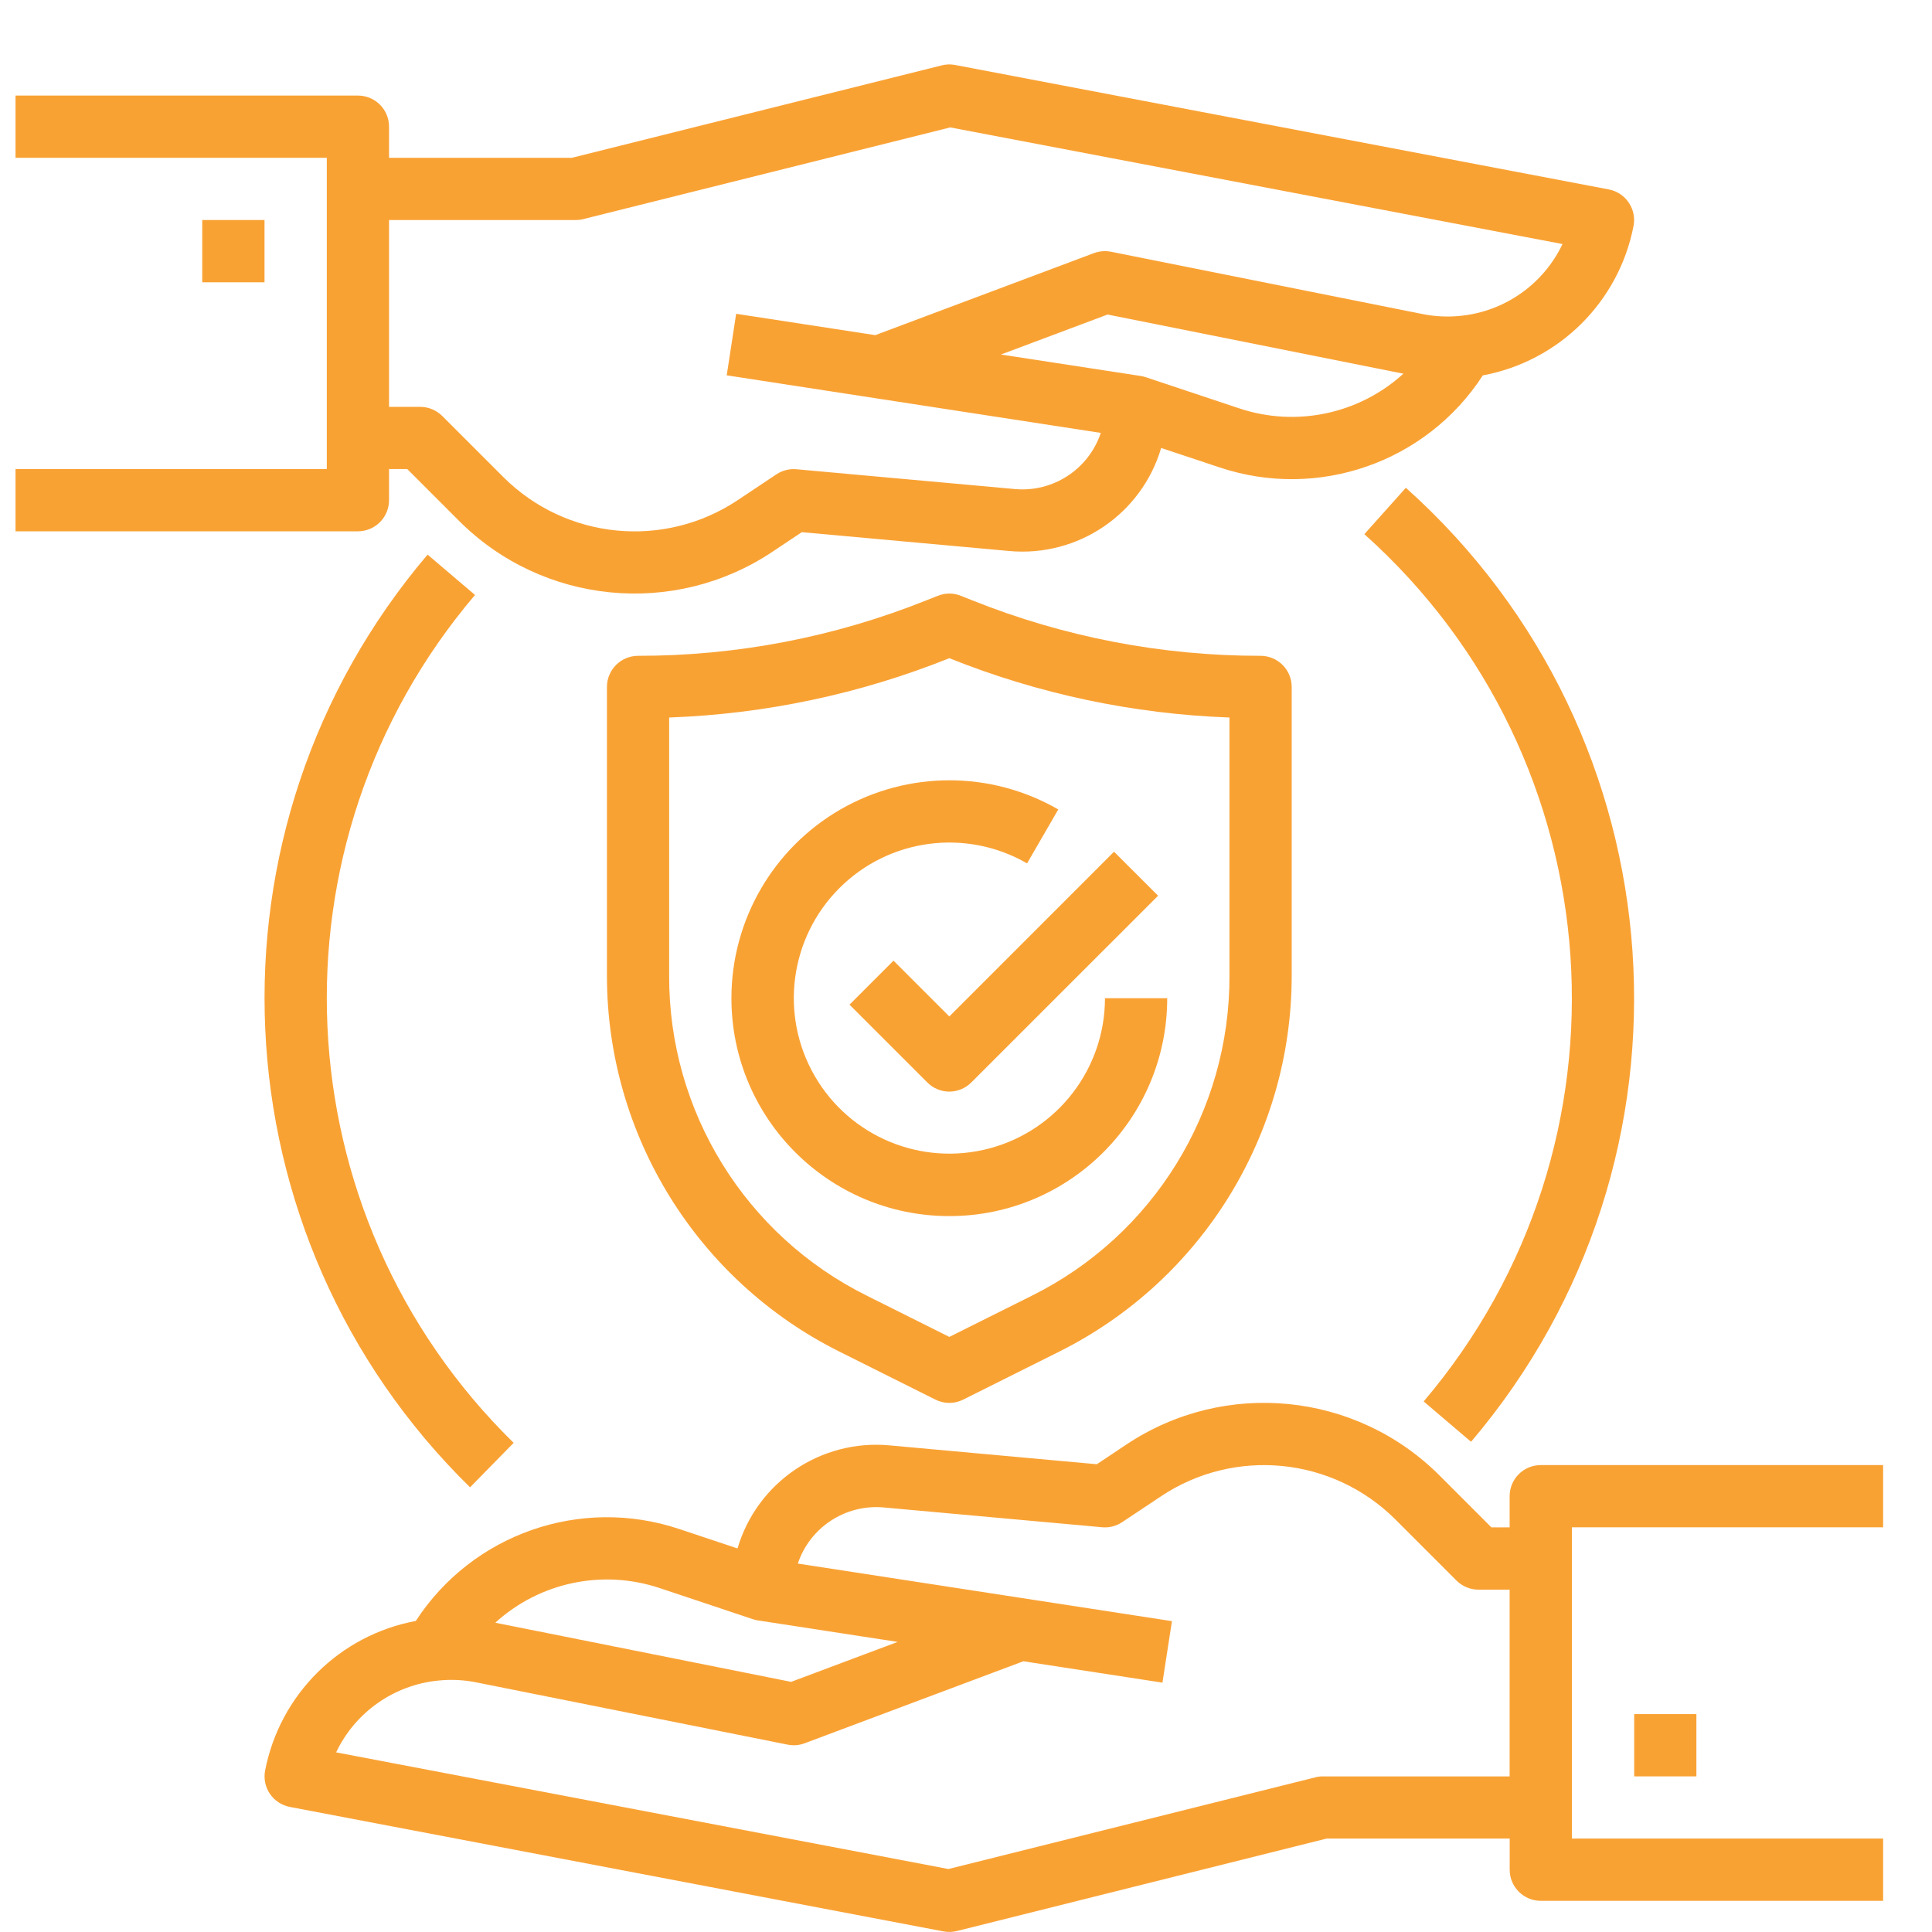
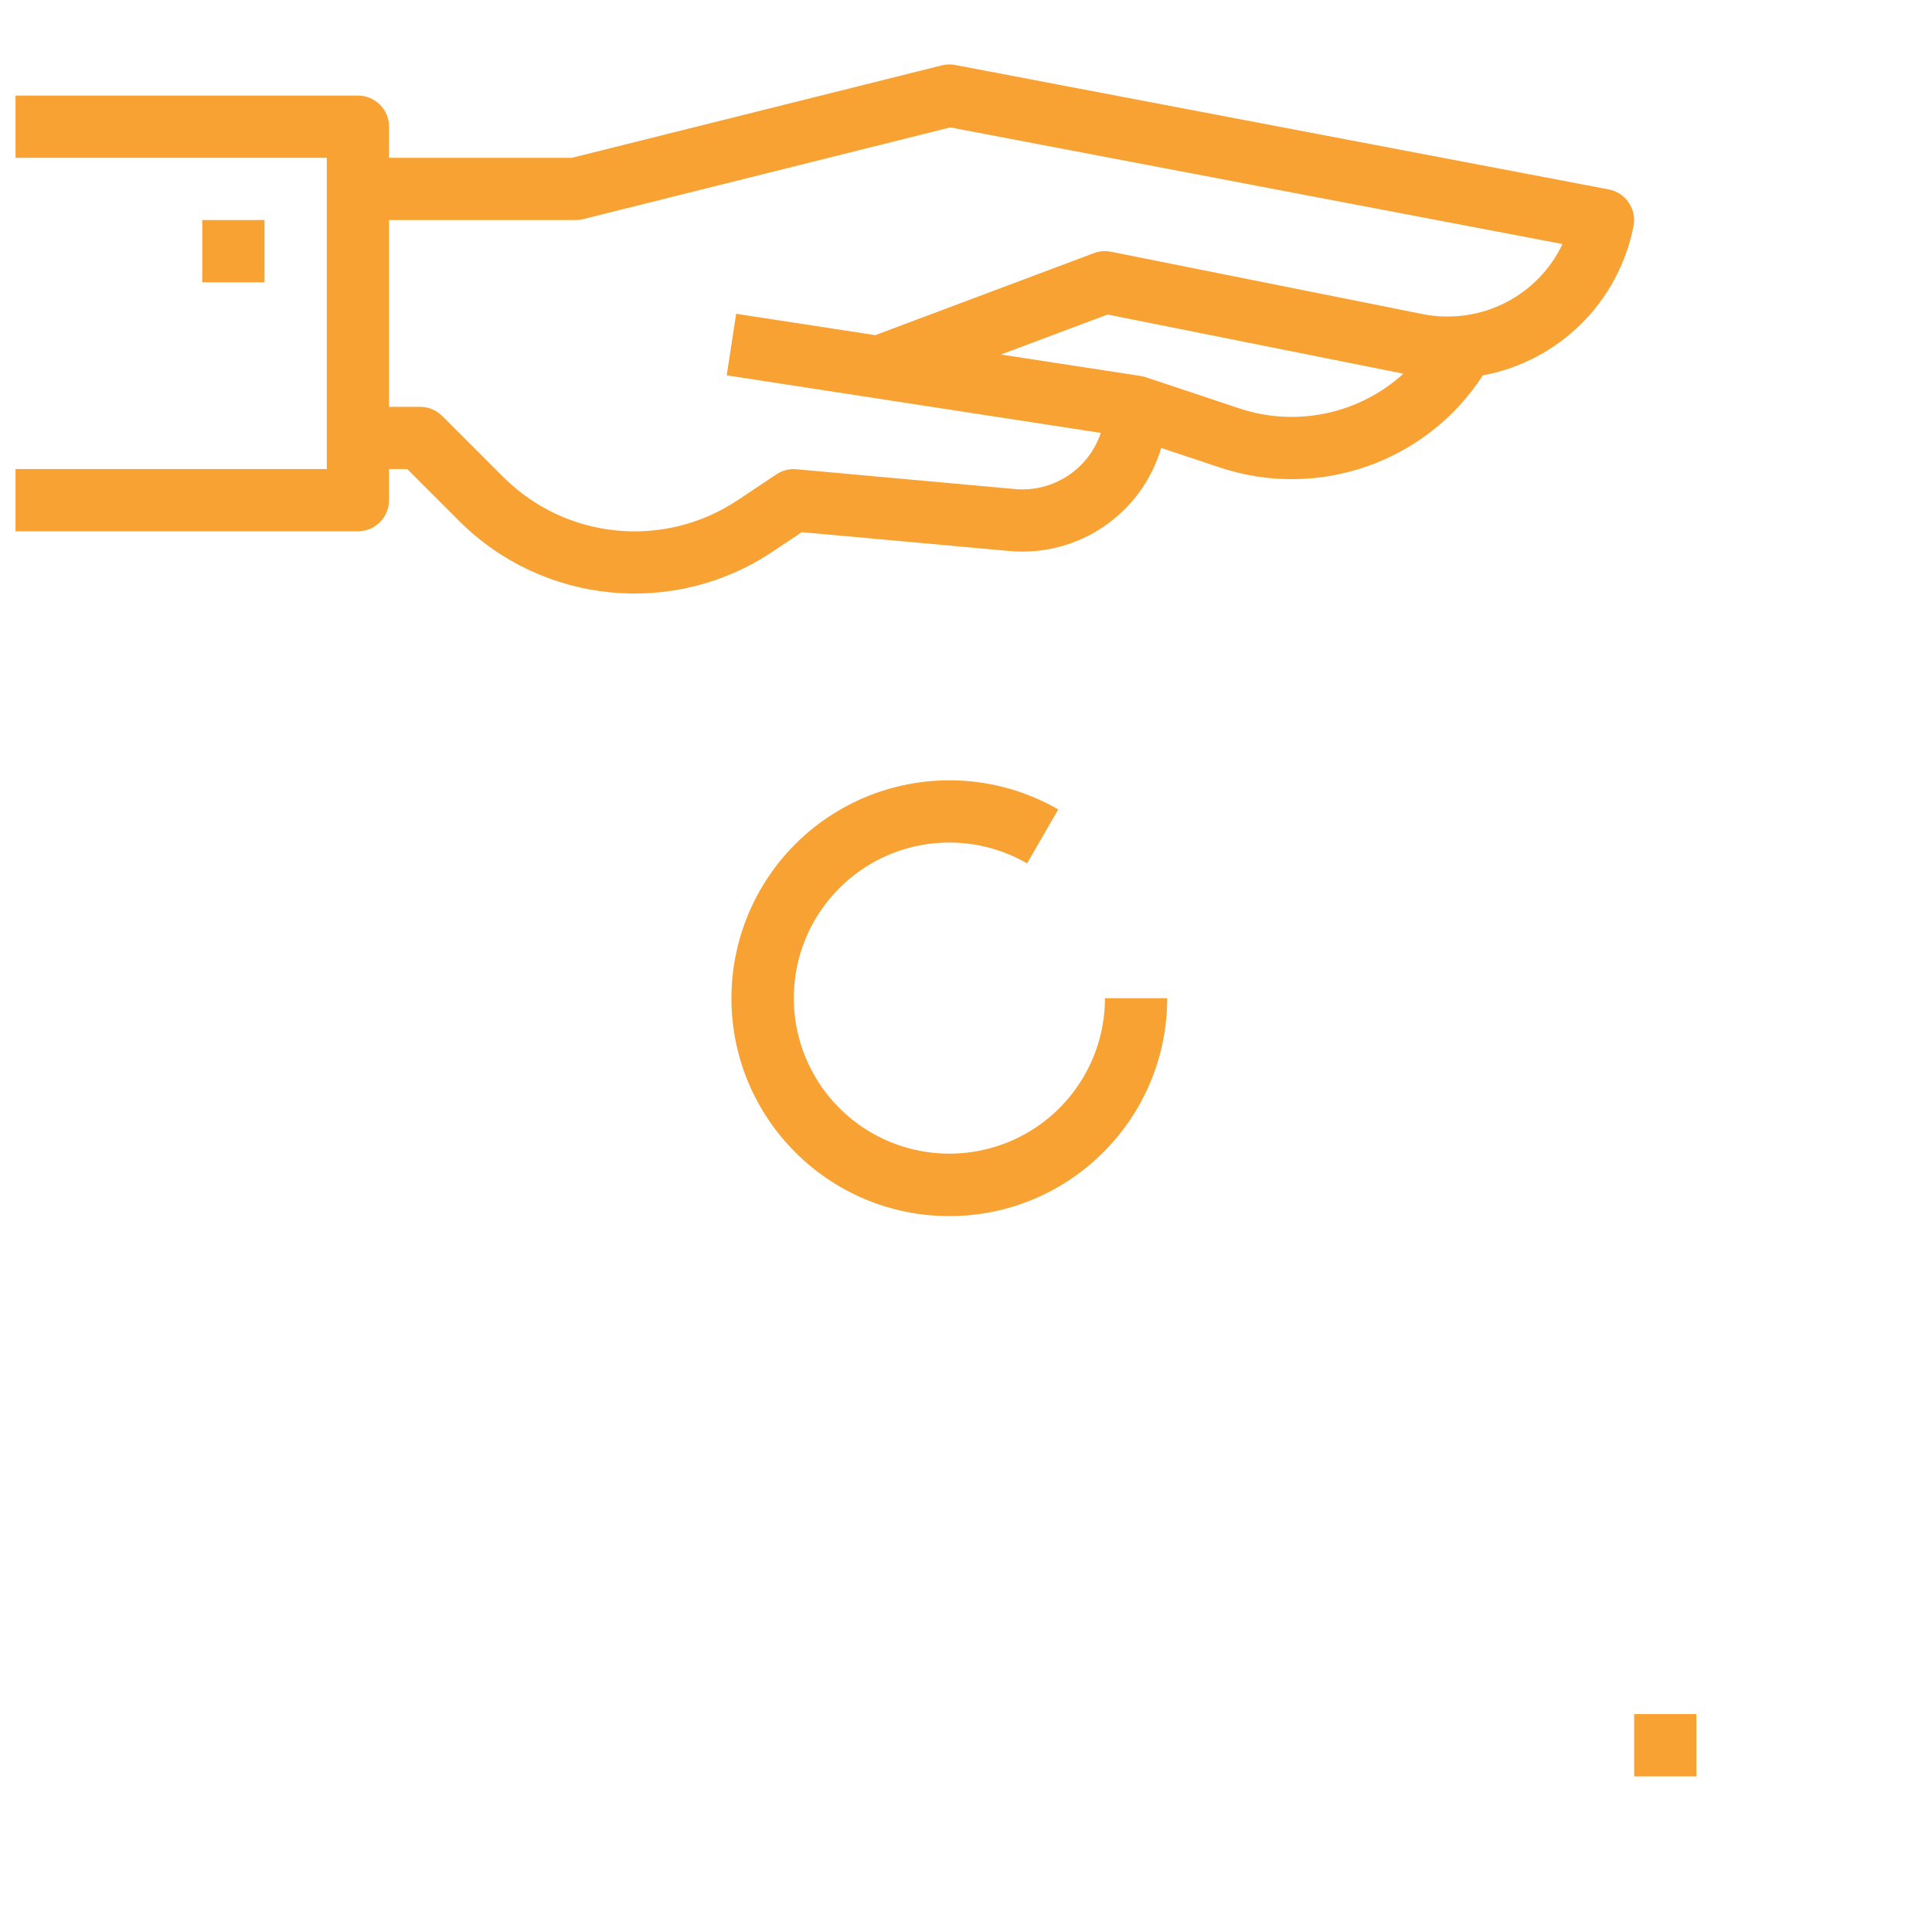
<svg xmlns="http://www.w3.org/2000/svg" version="1.1" x="0px" y="0px" width="60px" height="60px" viewBox="-0.482 -2 60 60" enable-background="new -0.482 -2 60 60" xml:space="preserve">
  <defs>
</defs>
-   <path fill="#F9A234" d="M29.705,16.641l-0.346-0.137c-0.23-0.094-0.488-0.094-0.718,0l-0.347,0.137  c-2.847,1.143-5.891,1.729-8.96,1.726c-0.533,0-0.967,0.434-0.967,0.966v8.967c0,4.942,2.792,9.461,7.214,11.673l2.987,1.493  c0.272,0.137,0.592,0.137,0.863,0l2.988-1.493c4.422-2.212,7.214-6.73,7.214-11.673v-8.967c0-0.533-0.434-0.966-0.967-0.966  C35.597,18.369,32.557,17.784,29.705,16.641 M37.7,28.299c0.015,4.215-2.369,8.071-6.144,9.944L29,39.519l-2.555-1.277  c-3.777-1.872-6.16-5.728-6.146-9.942v-8.017c2.985-0.108,5.929-0.73,8.701-1.842c2.772,1.112,5.716,1.734,8.7,1.842V28.299z" />
-   <path fill="#F9A234" d="M27.267,27.834L25.9,29.201l2.417,2.416c0.181,0.182,0.426,0.284,0.682,0.284  c0.257,0,0.503-0.103,0.683-0.284l5.802-5.8l-1.369-1.366L29,29.567L27.267,27.834z" />
  <path fill="#F9A234" d="M22.233,29c0,3.735,3.029,6.767,6.767,6.767c3.735,0,6.767-3.031,6.767-6.767h-1.933  c-0.001,2.186-1.472,4.1-3.582,4.663c-2.113,0.565-4.341-0.357-5.434-2.251c-1.093-1.893-0.778-4.284,0.768-5.831  c1.546-1.546,3.936-1.861,5.829-0.768l0.969-1.675c-2.093-1.207-4.672-1.207-6.766,0.001C23.523,24.349,22.234,26.583,22.233,29" />
-   <path fill="#F9A234" d="M46.401,44.468v0.965h-0.567l-1.608-1.609c-2.598-2.598-6.67-3-9.726-0.964l-0.919,0.613l-6.442-0.586  c-2.135-0.195-4.11,1.146-4.717,3.201l-1.815-0.605c-3.059-1.02-6.419,0.155-8.176,2.857c-2.362,0.44-4.216,2.278-4.678,4.637  c-0.051,0.253,0.002,0.516,0.146,0.731c0.144,0.212,0.367,0.359,0.621,0.408l20.3,3.866c0.138,0.026,0.28,0.021,0.415-0.012  l11.485-2.872h5.683v0.968c0,0.533,0.431,0.966,0.966,0.966H58v-1.934h-9.666v-9.666H58V43.5H47.367  C46.832,43.5,46.401,43.932,46.401,44.468 M19.995,47.316l2.9,0.968c0.052,0.018,0.104,0.031,0.157,0.039l4.344,0.668l-3.309,1.241  l-9.187-1.837C16.277,47.14,18.226,46.728,19.995,47.316 M40.6,53.167c-0.078,0-0.157,0.01-0.233,0.03l-11.395,2.847L9.957,52.421  c0.592-1.246,1.794-2.092,3.168-2.229c0.395-0.042,0.795-0.023,1.186,0.056l9.666,1.933c0.177,0.036,0.36,0.022,0.53-0.042  l6.793-2.547l4.319,0.664l0.295-1.91l-11.619-1.788c0.378-1.128,1.481-1.849,2.667-1.743l6.783,0.615  c0.22,0.021,0.438-0.036,0.623-0.158l1.202-0.801c2.29-1.528,5.339-1.226,7.287,0.721l1.893,1.893  c0.183,0.181,0.426,0.283,0.683,0.283h0.968v5.8H40.6z" />
  <path fill="#F9A234" d="M11.6,13.533v-0.966h0.566l1.608,1.609c2.599,2.598,6.669,3,9.726,0.964l0.919-0.613l6.442,0.585  c2.135,0.195,4.11-1.145,4.718-3.2l1.815,0.604c3.058,1.022,6.421-0.154,8.175-2.858c2.364-0.441,4.219-2.277,4.679-4.635  c0.051-0.253-0.002-0.516-0.147-0.73c-0.142-0.213-0.365-0.361-0.619-0.41L29.181,0.018c-0.139-0.027-0.279-0.023-0.415,0.012  L17.281,2.9H11.6V1.933c0-0.533-0.432-0.965-0.967-0.965H0V2.9h9.667v9.667H0V14.5h10.633c0.256,0,0.503-0.101,0.684-0.284  C11.499,14.035,11.6,13.79,11.6,13.533 M38.006,10.683l-2.9-0.967c-0.053-0.018-0.104-0.029-0.157-0.039L30.604,9.01l3.311-1.242  l9.187,1.837C41.724,10.86,39.773,11.272,38.006,10.683 M17.4,4.833c0.079,0,0.158-0.009,0.234-0.029l11.395-2.847l19.014,3.622  c-0.592,1.247-1.795,2.093-3.168,2.23C44.48,7.85,44.08,7.831,43.689,7.752l-9.666-1.934c-0.177-0.035-0.36-0.02-0.53,0.042  l-6.792,2.548L22.38,7.745l-0.293,1.911l11.617,1.788c-0.377,1.129-1.481,1.851-2.667,1.744l-6.783-0.615  c-0.219-0.021-0.438,0.035-0.623,0.157l-1.202,0.802c-2.29,1.527-5.339,1.226-7.285-0.722l-1.893-1.893  c-0.184-0.181-0.428-0.282-0.685-0.282H11.6V4.833H17.4z" />
  <rect x="50.269" y="51.233" fill="#F9A234" width="1.932" height="1.934" />
  <rect x="5.799" y="4.833" fill="#F9A234" width="1.934" height="1.934" />
-   <path fill="#F9A234" d="M15.47,42.809c-7.249-7.102-7.772-18.599-1.2-26.332l-1.473-1.253c-7.229,8.505-6.654,21.154,1.319,28.966  L15.47,42.809z" />
-   <path fill="#F9A234" d="M45.203,42.776c7.472-8.79,6.573-21.936-2.025-29.628l-1.289,1.441c7.817,6.993,8.635,18.941,1.842,26.934  L45.203,42.776z" />
</svg>